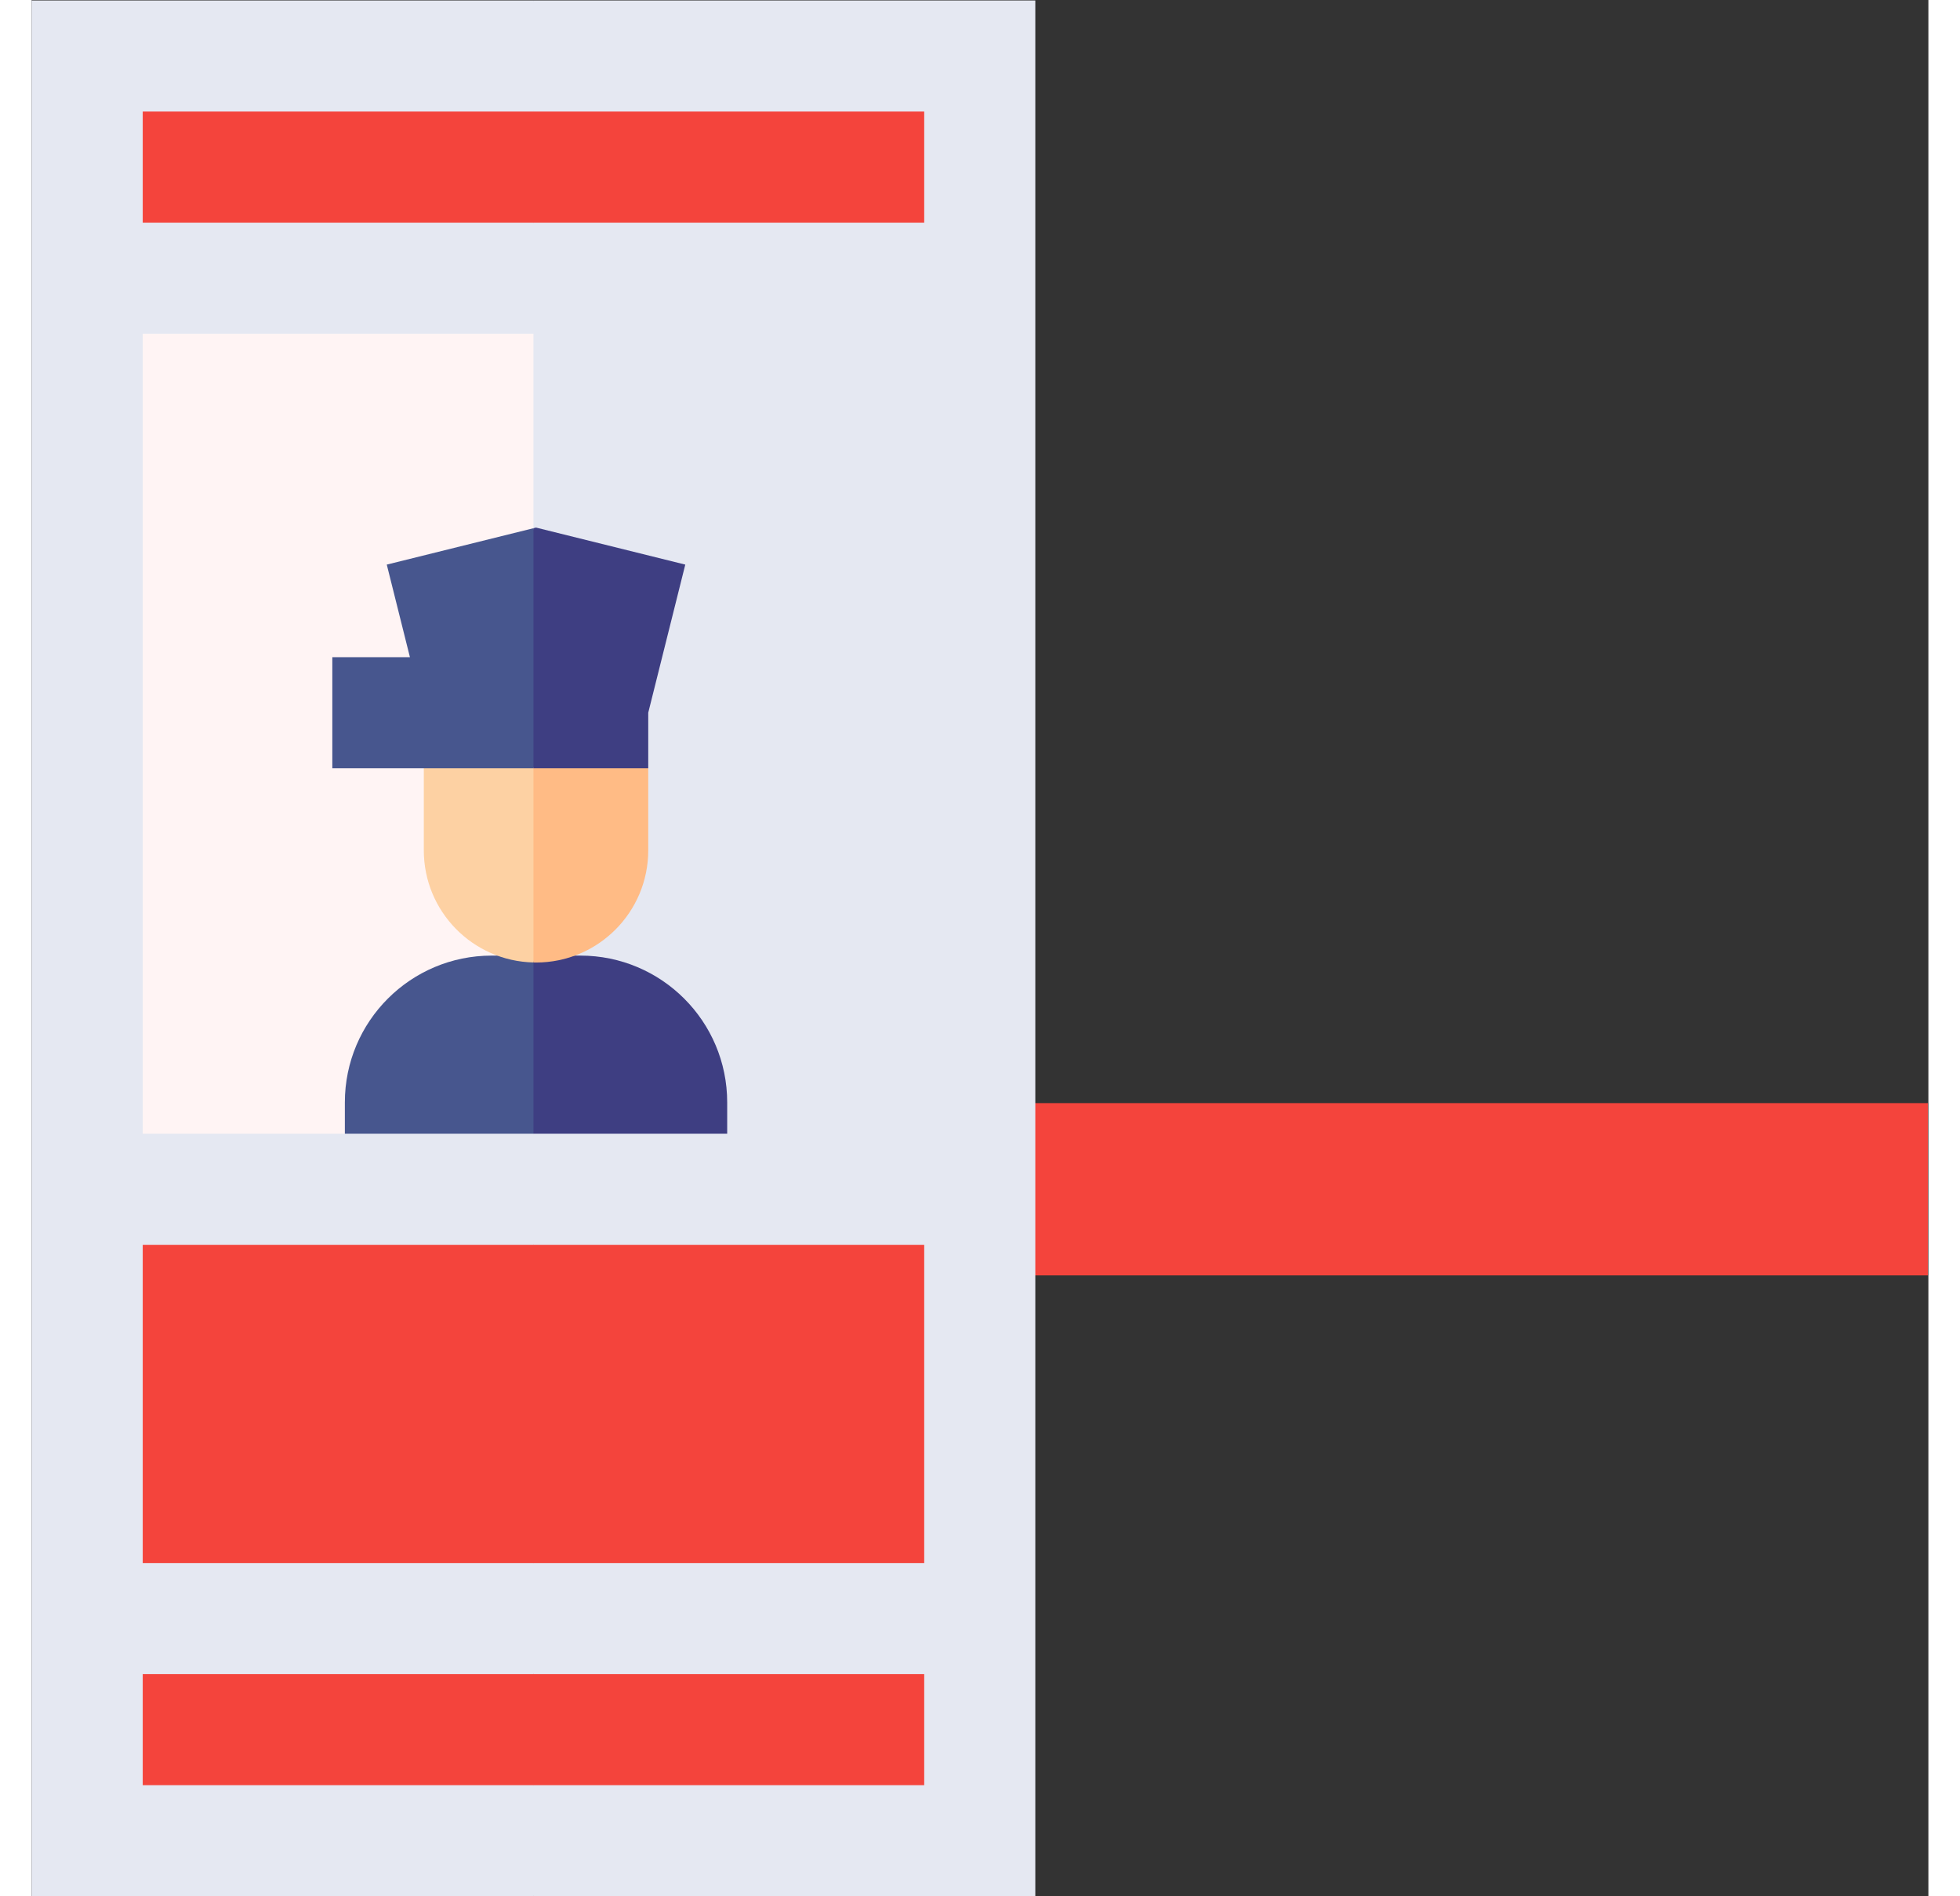
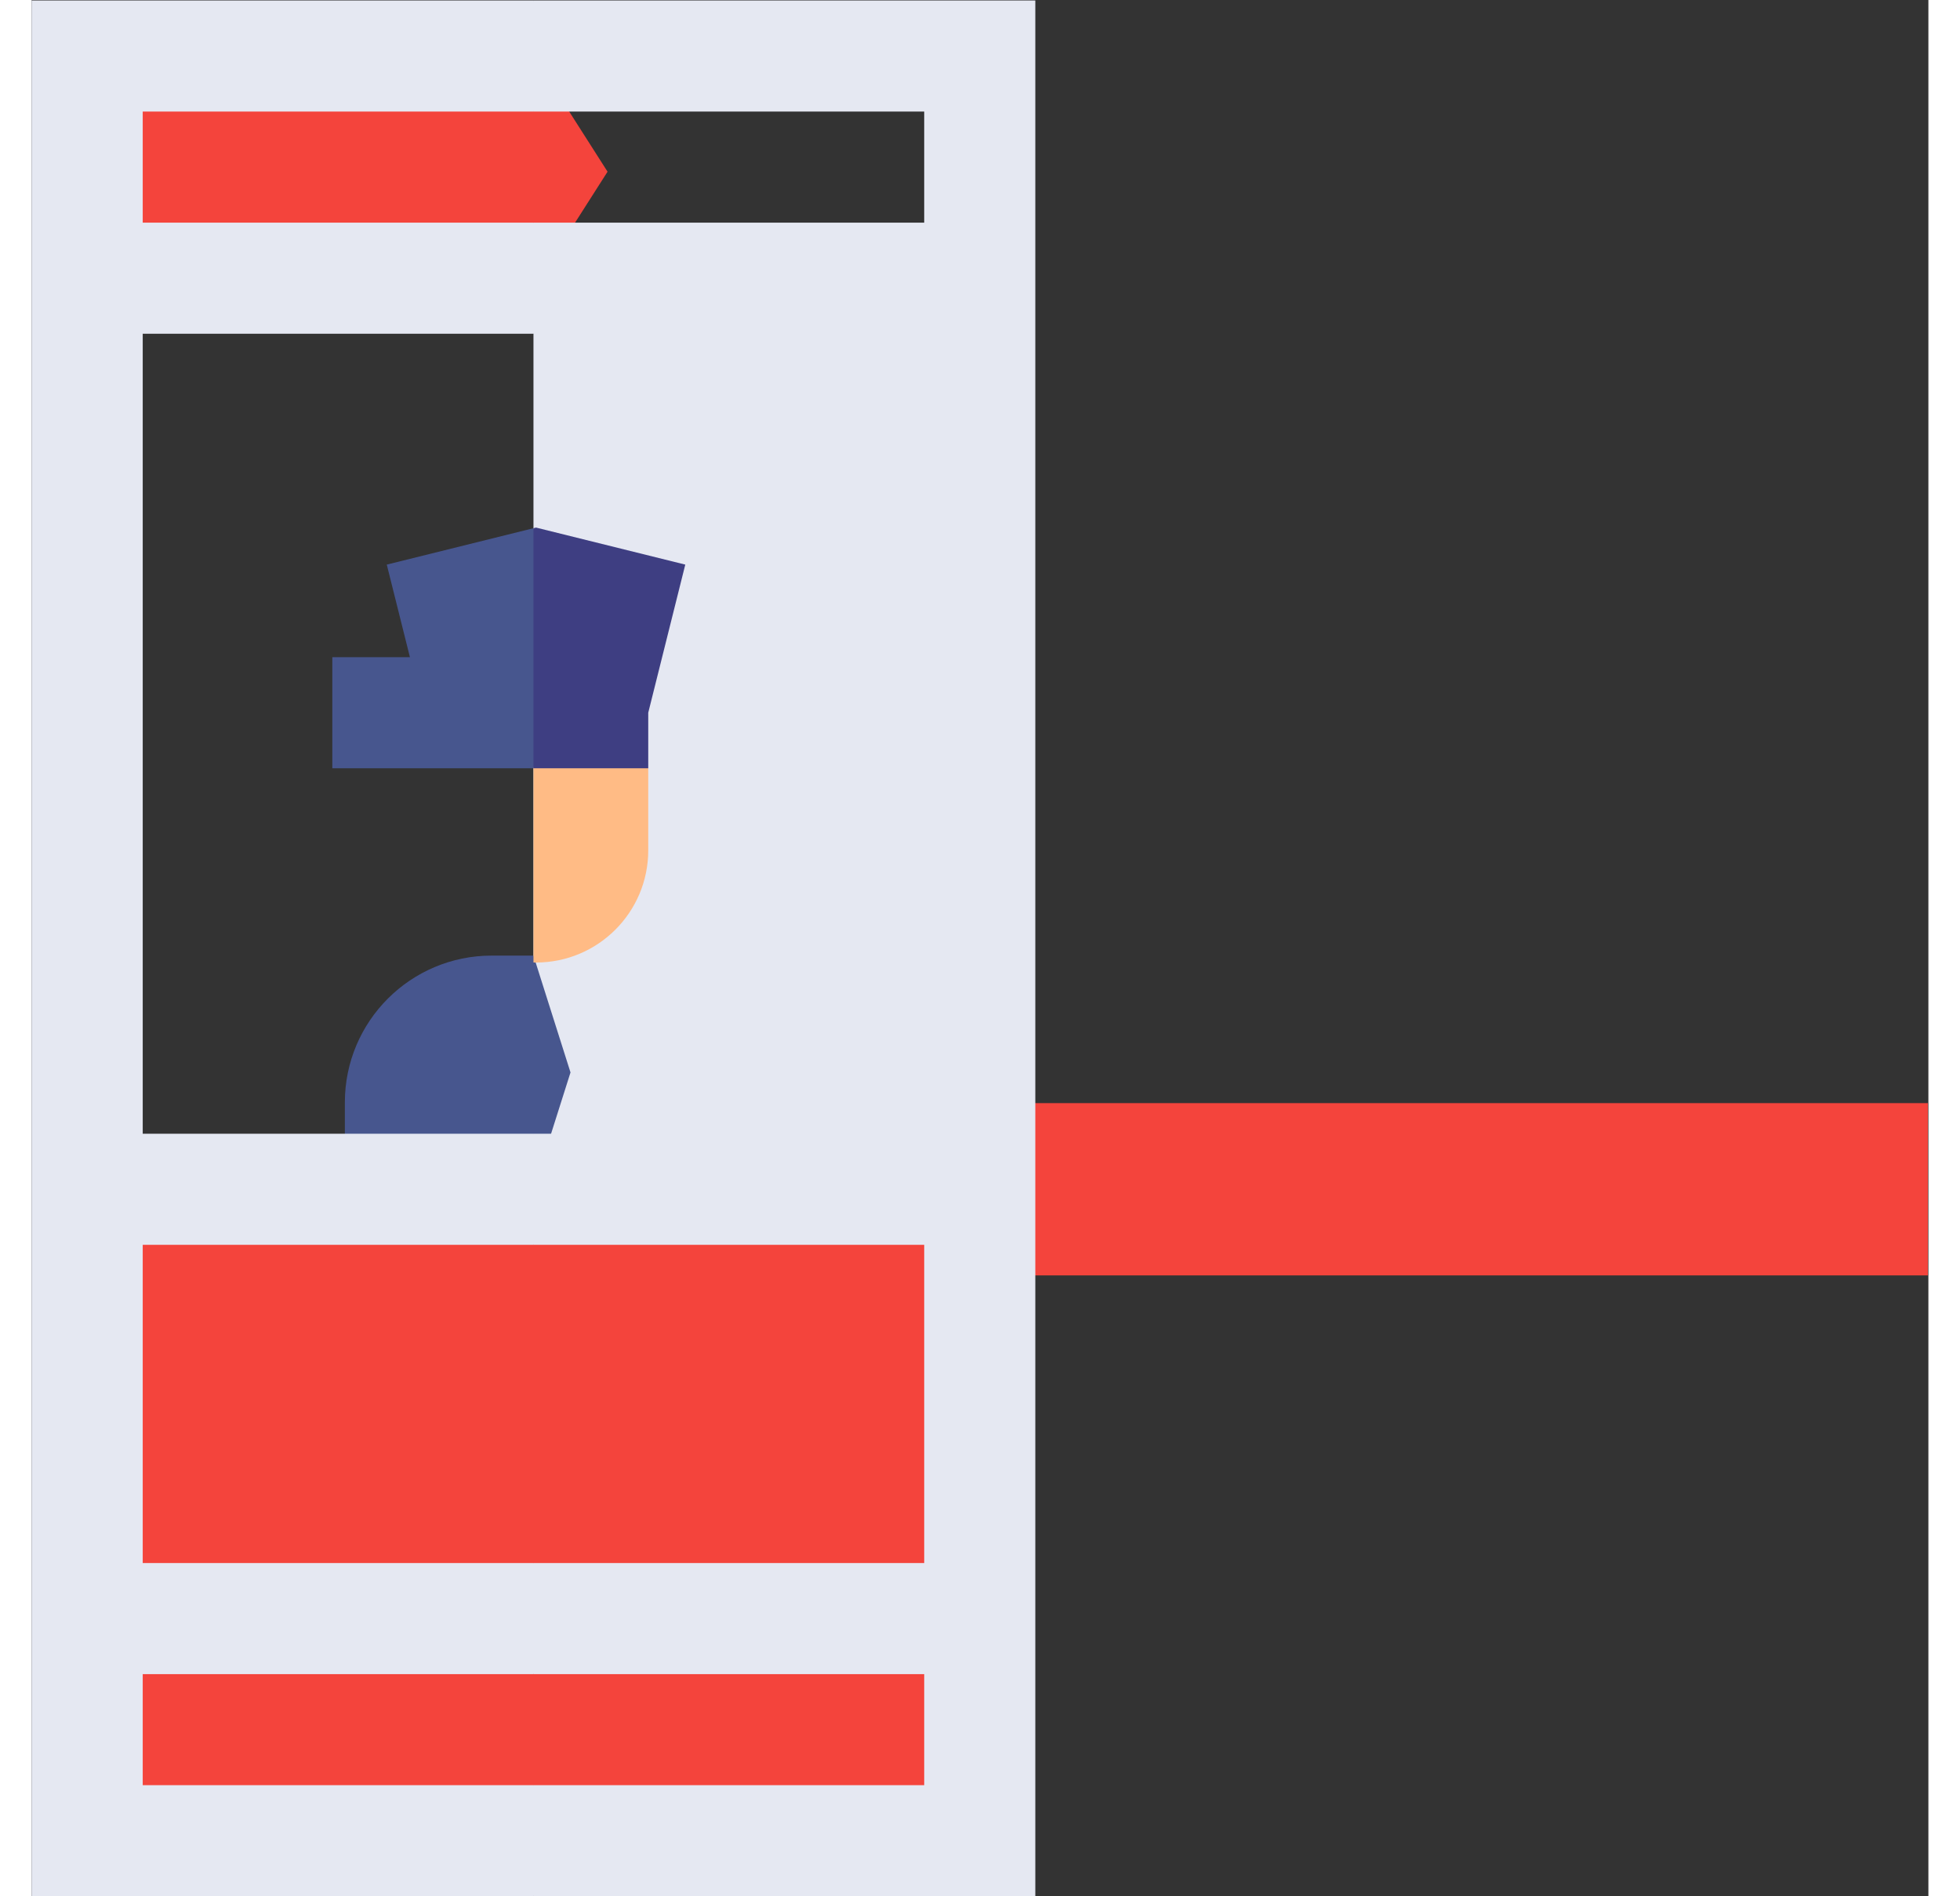
<svg xmlns="http://www.w3.org/2000/svg" version="1.1" width="31" height="30" x="0" y="0" viewBox="0 0 682.667 682.667" style="enable-background:new 0 0 512 512" xml:space="preserve" class="">
  <rect x="0" y="0" width="682.667" height="682.667" fill="#333333" stroke="none" />
  <g>
    <defs>
      <clipPath id="a" clipPathUnits="userSpaceOnUse">
        <path d="M0 512h512V0H0Z" fill="#000000" opacity="1" data-original="#000000" />
      </clipPath>
    </defs>
    <path d="M256 167.678h256v46.533H256Z" style="fill-opacity:1;fill-rule:nonzero;stroke:none" transform="matrix(1.333 0 0 -1.333 0 682.667)" fill="#F4443C" data-original="#F4443C" class="" opacity="1" />
-     <path d="M0 0v-243.328h120.5l20 127.055L120.5 0Z" style="fill-opacity:1;fill-rule:nonzero;stroke:none" transform="matrix(1.333 0 0 -1.333 20 103.637)" fill="#fff4f4" data-original="#fff4f4" class="" />
    <path d="M256 434.272H135.5V190.944H256Z" style="fill-opacity:1;fill-rule:nonzero;stroke:none" transform="matrix(1.333 0 0 -1.333 0 682.667)" fill="#e5e8f2" data-original="#e5e8f2" class="" opacity="1" />
    <path d="M0 0h120.5l10 104.734-10 71.266H0Z" style="fill-opacity:1;fill-rule:nonzero;stroke:none" transform="matrix(1.333 0 0 -1.333 20 662.667)" fill="#F4443C" data-original="#ff6666" class="" opacity="1" />
    <path d="M256 191H135.5V15H256Z" style="fill-opacity:1;fill-rule:nonzero;stroke:none" transform="matrix(1.333 0 0 -1.333 0 682.667)" fill="#F4443C" data-original="#F4443C" class="" opacity="1" />
    <path d="M0 0v-62.728h120.5l20 31.364L120.5 0Z" style="fill-opacity:1;fill-rule:nonzero;stroke:none" transform="matrix(1.333 0 0 -1.333 20 20)" fill="#F4443C" data-original="#ff6666" class="" opacity="1" />
-     <path d="M256 497H135.5v-62.728H256Z" style="fill-opacity:1;fill-rule:nonzero;stroke:none" transform="matrix(1.333 0 0 -1.333 0 682.667)" fill="#F4443C" data-original="#F4443C" class="" opacity="1" />
    <g clip-path="url(#a)" transform="matrix(1.333 0 0 -1.333 0 682.667)">
      <path d="M0 0c-21.894 0-39.643-17.749-39.643-39.643v-23.461H11.28l10 31.552L11.28 0Z" style="fill-opacity:1;fill-rule:nonzero;stroke:none" transform="translate(124.22 254.049)" fill="#47568e" data-original="#47568e" class="" />
-       <path d="M0 0c0 21.894-17.749 39.643-39.643 39.643h-12.663v-63.104H0Z" style="fill-opacity:1;fill-rule:nonzero;stroke:none" transform="translate(187.806 214.406)" fill="#3e3e82" data-original="#3e3e82" class="" />
-       <path d="M0 0v-37.169C0-53.67 13.194-67.081 29.607-67.45l10 35.666L29.607 0z" style="fill-opacity:1;fill-rule:nonzero;stroke:none" transform="translate(105.893 319.646)" fill="#fdd1a3" data-original="#fdd1a3" class="" />
      <path d="M0 0v-67.45c.231-.005.46-.018.692-.018 16.733 0 30.298 13.566 30.298 30.299V-15Z" style="fill-opacity:1;fill-rule:nonzero;stroke:none" transform="translate(135.5 319.646)" fill="#ffbb85" data-original="#ffbb85" class="" />
      <path d="m0 0 6.25-25h-20.952v-30h54.309l10 29.02-10 35.808z" style="fill-opacity:1;fill-rule:nonzero;stroke:none" transform="translate(95.893 359.646)" fill="#47568e" data-original="#47568e" class="" />
      <path d="m0 0 10 39.999-40.299 10-.691-.171V-15H0Z" style="fill-opacity:1;fill-rule:nonzero;stroke:none" transform="translate(166.49 319.647)" fill="#3e3e82" data-original="#3e3e82" class="" />
      <path d="M0 0v30h105.5l10 15.667L105.5 60H0v85.944h105.5l10 15.001-10 14.999H0V392h105.5l10 19.201-10 10.799H0v30h105.5l10 15-10 15H-30V-30h135.5l10 15-10 15z" style="fill-opacity:1;fill-rule:nonzero;stroke:none" transform="translate(30 30)" fill="#e5e8f2" data-original="#e5e8f2" class="" opacity="1" />
      <path d="M0 0h-135.5v-30H-30v-30h-105.5v-30H-30v-216.056h-105.5v-30H-30V-422h-105.5v-30H-30v-30h-105.5v-30H0Z" style="fill-opacity:1;fill-rule:nonzero;stroke:none" transform="translate(271 512)" fill="#e5e8f2" data-original="#ccd7e6" class="" opacity="1" />
    </g>
  </g>
</svg>